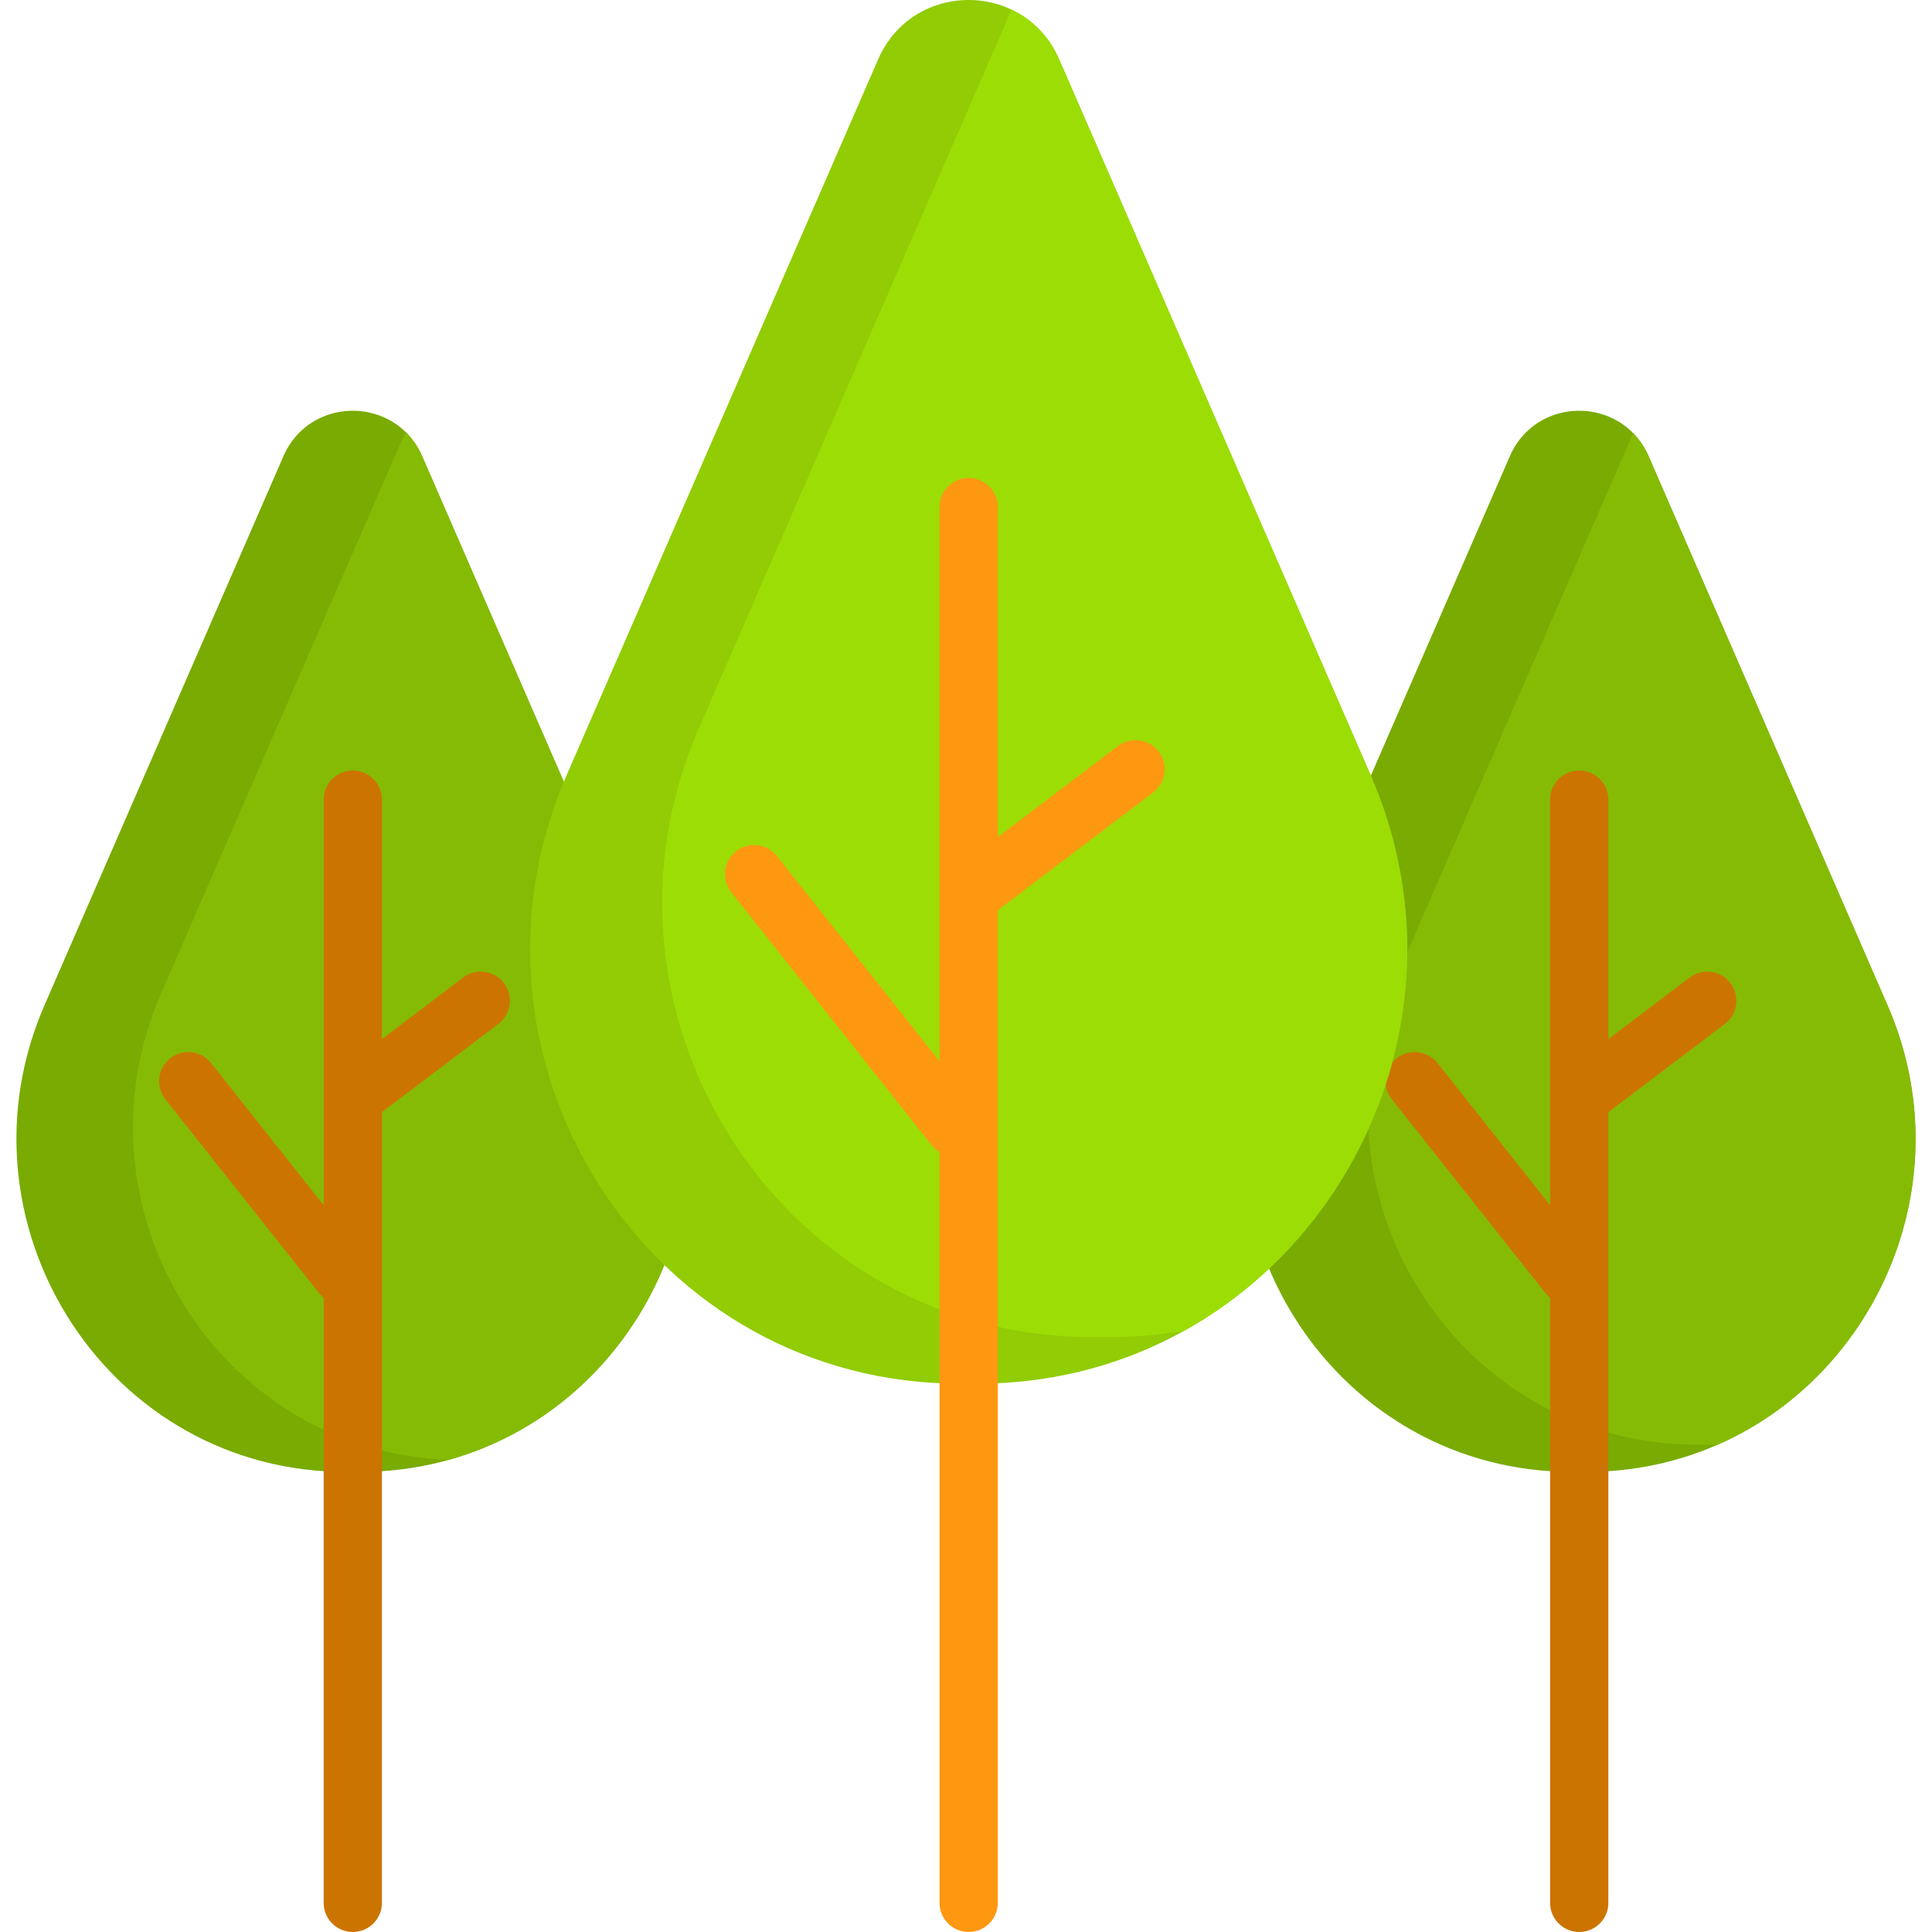
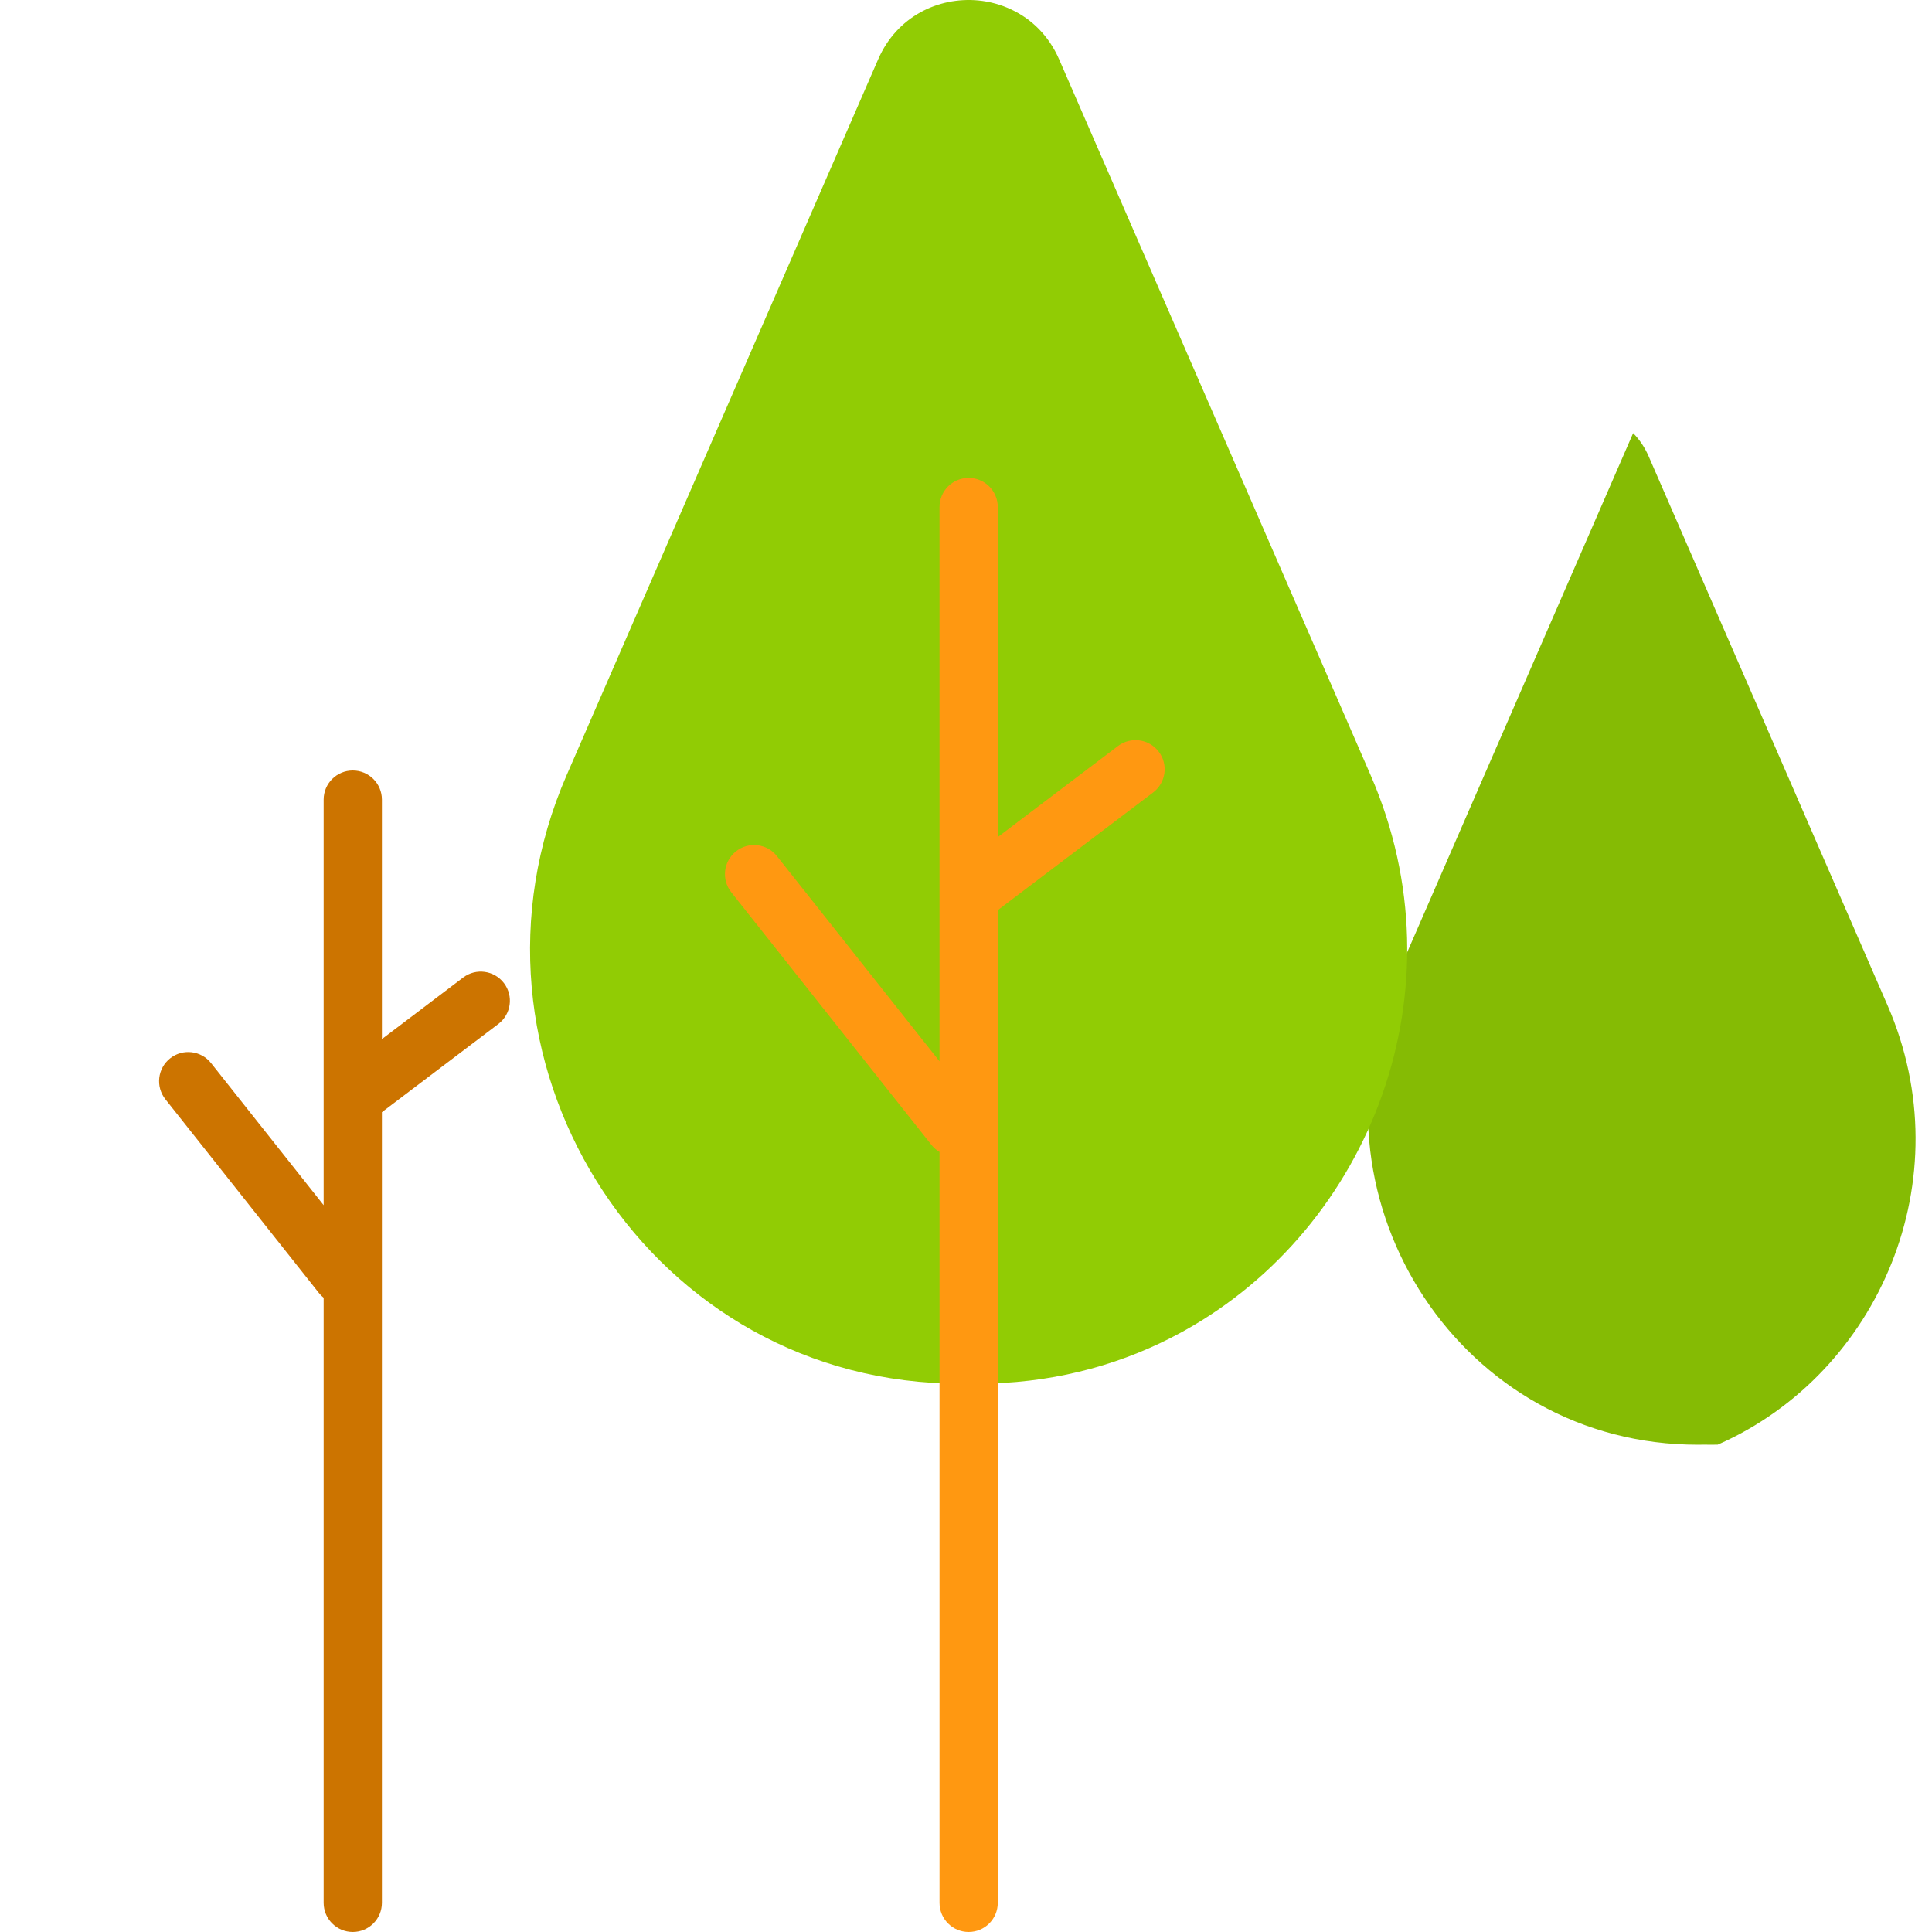
<svg xmlns="http://www.w3.org/2000/svg" version="1.1" id="Capa_1" x="0px" y="0px" viewBox="0 0 511.999 511.999" style="enable-background:new 0 0 511.999 511.999;" xml:space="preserve">
-   <path style="fill:#79AB03;" d="M455.587,382.685c-0.124,0.051-0.257,0.113-0.381,0.165c-9.779,4.292-20.628,6.845-32.238,7.185  c-0.916,0.031-1.832,0.041-2.759,0.041c-0.566,0-1.132-0.01-1.698-0.021c-0.576,0.01-1.132,0.021-1.709,0.021  c-0.916,0-1.832-0.01-2.748-0.041c-62.027-1.791-102.006-66.731-77.251-123.632l63.314-145.485  c4.344-10.005,14.812-13.783,23.788-11.343c3.294,0.896,6.382,2.625,8.893,5.208c1.657,1.678,3.057,3.726,4.107,6.135  l63.304,145.485C520.281,312.516,497.831,363.9,455.587,382.685z" />
  <path style="fill:#85BB04;" d="M455.587,382.685c-0.124,0.051-0.257,0.113-0.381,0.165c-0.618,0.021-1.235,0.021-1.853,0.021  c-0.566,0-1.132-0.01-1.698-0.021c-0.576,0.01-1.132,0.021-1.709,0.021c-0.916,0-1.832-0.01-2.748-0.041  c-62.027-1.791-102.006-66.731-77.251-123.632l62.851-144.414c1.657,1.678,3.057,3.726,4.107,6.135l63.304,145.485  C520.281,312.516,497.831,363.9,455.587,382.685z" />
-   <path style="fill:#CC7400;" d="M458.582,260.544c-2.574-3.398-7.416-4.068-10.816-1.491l-21.536,16.315v-63.46  c0-4.263-3.455-7.72-7.72-7.72s-7.72,3.456-7.72,7.72v107.476l-29.837-37.653c-2.648-3.342-7.505-3.903-10.845-1.256  c-3.341,2.647-3.904,7.504-1.256,10.845l40.701,51.36c0.372,0.469,0.788,0.882,1.237,1.24v160.359c0,4.263,3.455,7.72,7.72,7.72  s7.72-3.456,7.72-7.72V294.737l30.859-23.378C460.489,268.783,461.156,263.941,458.582,260.544z" />
-   <path style="fill:#79AB03;" d="M127.902,383.818c-2.934,1.194-5.96,2.223-9.079,3.088c-6.608,1.842-13.597,2.923-20.885,3.129  c-0.906,0.031-1.822,0.041-2.748,0.041c-0.566,0-1.132-0.01-1.698-0.021c-0.576,0.01-1.132,0.021-1.709,0.021  c-0.916,0-1.832-0.01-2.748-0.041c-62.027-1.791-102.006-66.731-77.251-123.632l63.314-145.485  c4.21-9.676,14.133-13.525,22.903-11.559c3.582,0.803,6.969,2.573,9.686,5.311c1.698,1.719,3.129,3.798,4.2,6.248l63.304,145.485  C195.672,313.474,171.854,366.041,127.902,383.818z" />
-   <path style="fill:#85BB04;" d="M127.902,383.818c-2.934,1.194-5.96,2.223-9.079,3.088c-61.399-2.512-100.771-67.019-76.16-123.591  l63.314-145.485c0.494-1.132,1.06-2.182,1.709-3.16c1.698,1.719,3.129,3.798,4.2,6.248l63.304,145.485  C195.672,313.474,171.854,366.041,127.902,383.818z" />
  <path style="fill:#91CC04;" d="M313.87,352.639c-0.278,0.154-0.556,0.309-0.834,0.463c-14.874,8.111-31.94,13-50.53,13.536  c-1.194,0.041-2.388,0.051-3.582,0.051c-0.751,0-1.482-0.01-2.223-0.021c-0.741,0.01-1.472,0.021-2.223,0.021  c-1.194,0-2.388-0.01-3.582-0.051c-80.884-2.337-133.02-87.009-100.73-161.203l82.552-189.705  c4.951-11.384,15.985-16.593,26.495-15.615c3.057,0.288,6.073,1.101,8.873,2.44c5.311,2.512,9.871,6.907,12.599,13.175  l82.552,189.705C387.961,262.265,363.175,325.228,313.87,352.639z" />
-   <path style="fill:#9CDD05;" d="M313.87,352.639c-5.301,0.926-10.767,1.482-16.366,1.647c-1.194,0.041-2.388,0.051-3.582,0.051  c-0.751,0-1.482-0.01-2.223-0.021c-0.741,0.01-1.472,0.021-2.223,0.021c-1.194,0-2.388-0.01-3.582-0.051  c-80.884-2.337-133.02-87.009-100.73-161.203L267.715,3.379c0.124-0.278,0.247-0.556,0.371-0.823  c5.311,2.512,9.871,6.907,12.599,13.175l82.552,189.705C387.961,262.265,363.175,325.228,313.87,352.639z" />
  <path style="fill:#CC7400;" d="M122.746,259.051l-21.536,16.316v-63.461c0-4.263-3.456-7.72-7.72-7.72s-7.72,3.456-7.72,7.72  v107.476l-29.838-37.653c-2.648-3.342-7.505-3.903-10.845-1.256c-3.341,2.647-3.903,7.504-1.256,10.845l40.702,51.36  c0.372,0.469,0.788,0.882,1.237,1.24v160.359c0,4.263,3.456,7.72,7.72,7.72s7.72-3.456,7.72-7.72V294.737l30.859-23.378  c3.399-2.574,4.067-7.417,1.492-10.815C130.985,257.145,126.144,256.476,122.746,259.051z" />
  <path style="fill:#FF9811;" d="M296.265,197.713l-31.844,24.124v-87.469c0-4.263-3.455-7.72-7.72-7.72  c-4.263,0-7.72,3.456-7.72,7.72v146.881L205.89,226.87c-2.648-3.342-7.506-3.904-10.845-1.256  c-3.341,2.647-3.903,7.504-1.256,10.845l53.072,66.971c0.605,0.764,1.329,1.376,2.121,1.845v199.004c0,4.263,3.456,7.72,7.72,7.72  c4.264,0,7.72-3.456,7.72-7.72V241.207l41.168-31.188c3.399-2.574,4.066-7.416,1.492-10.815  C304.507,195.805,299.664,195.136,296.265,197.713z" />
  <g>
</g>
  <g>
</g>
  <g>
</g>
  <g>
</g>
  <g>
</g>
  <g>
</g>
  <g>
</g>
  <g>
</g>
  <g>
</g>
  <g>
</g>
  <g>
</g>
  <g>
</g>
  <g>
</g>
  <g>
</g>
  <g>
</g>
</svg>